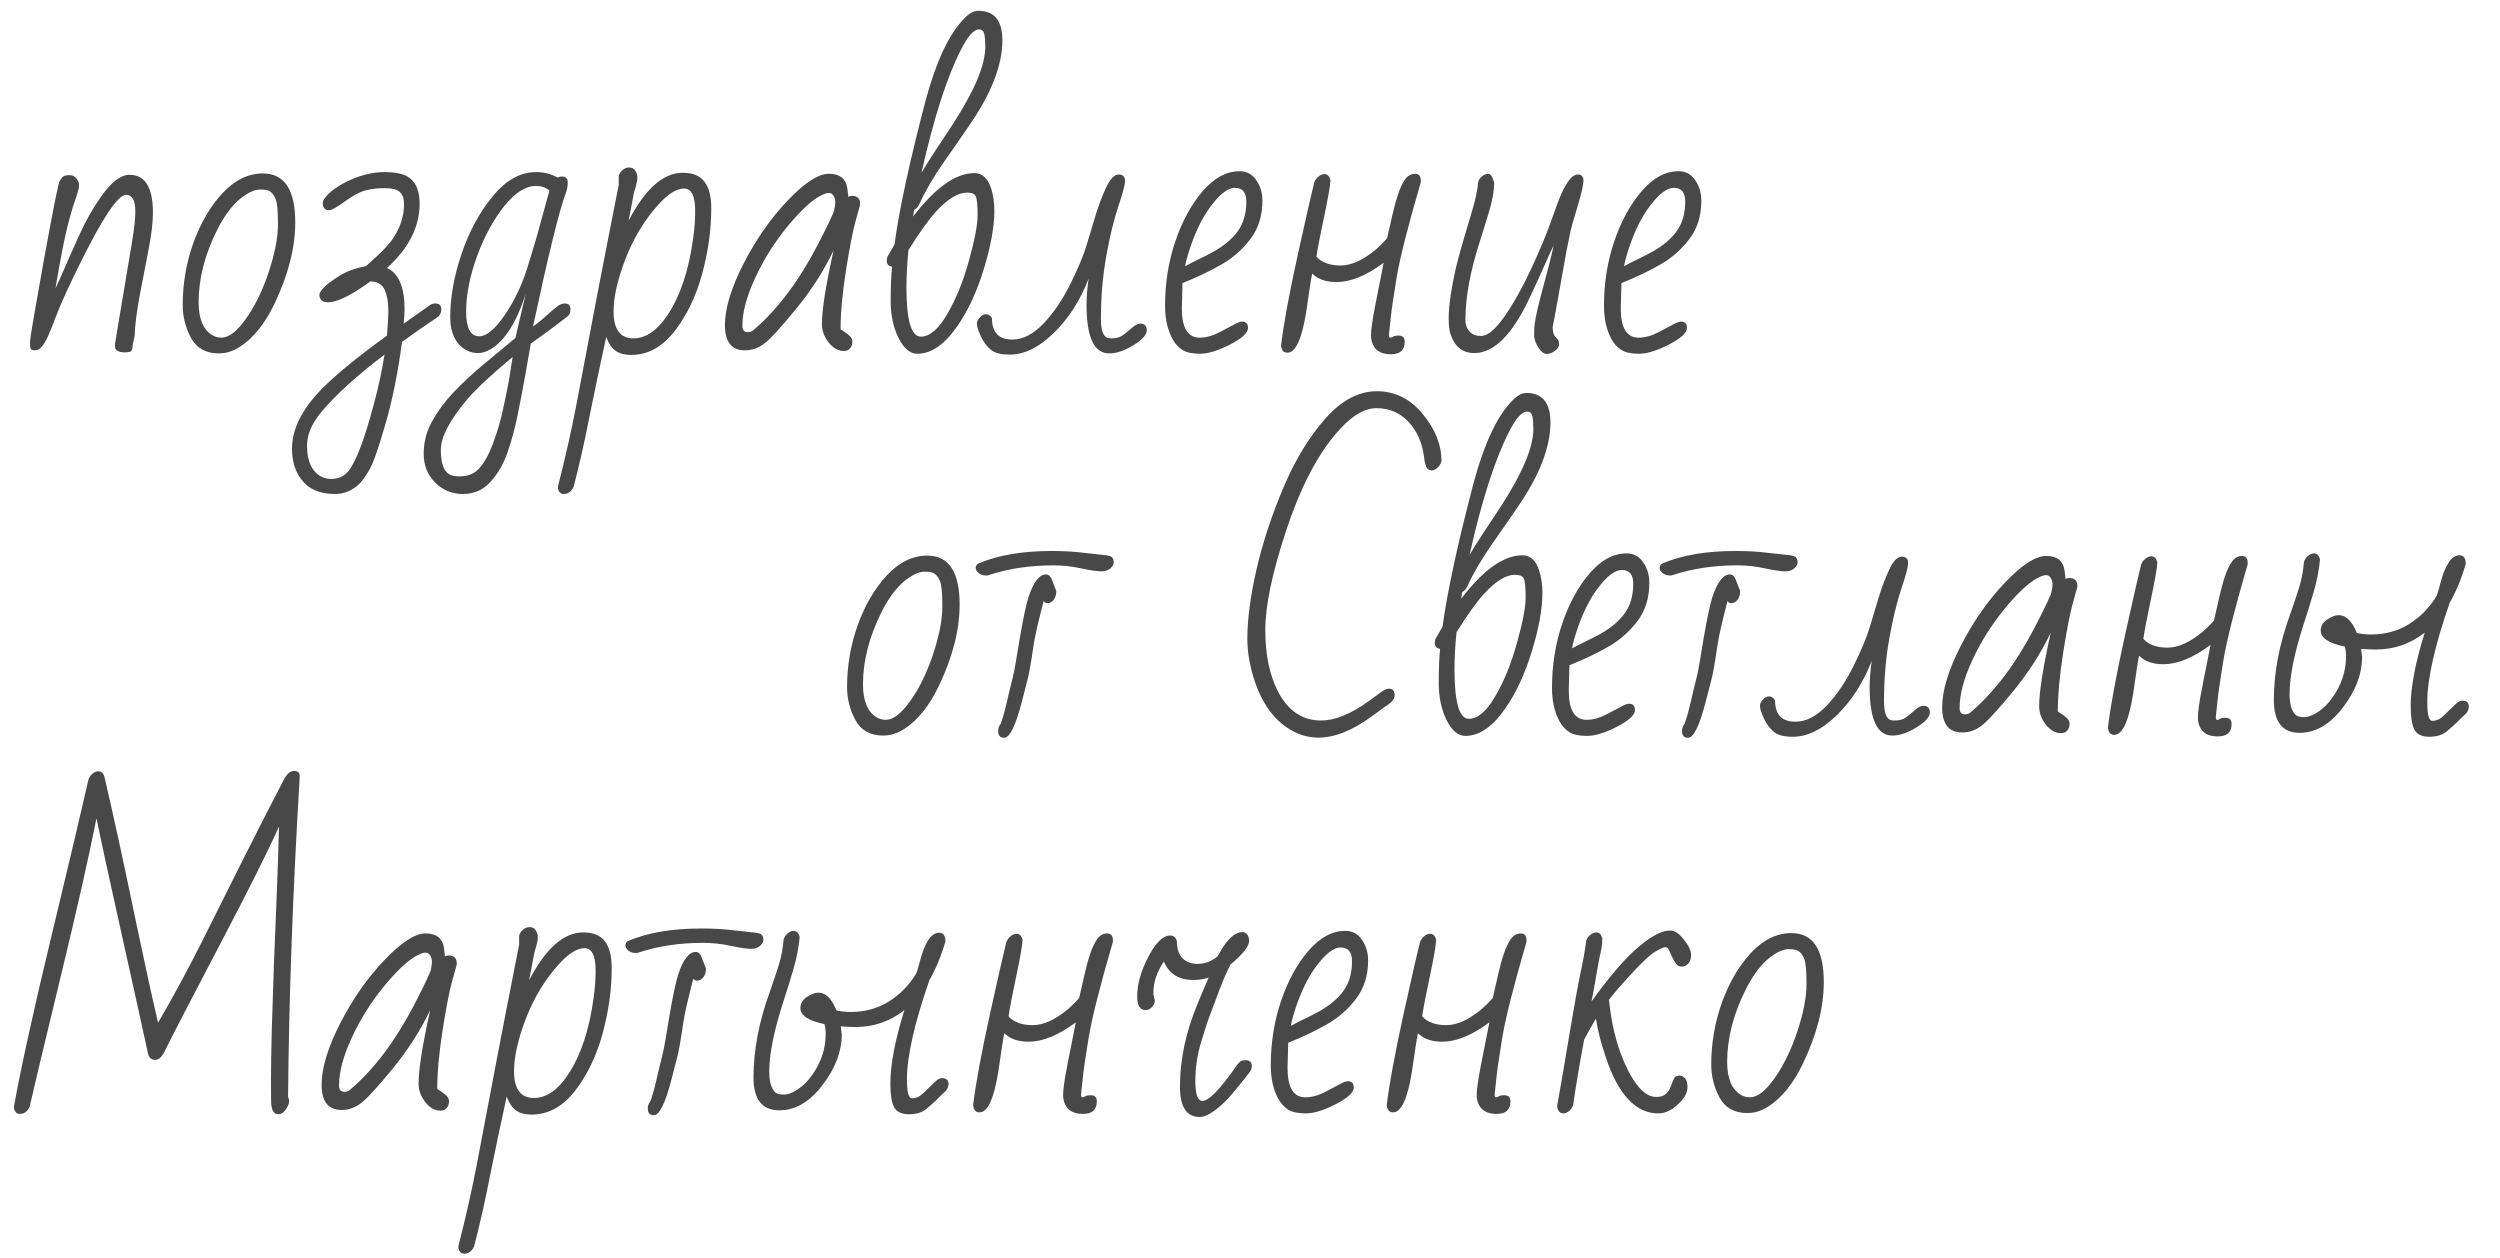
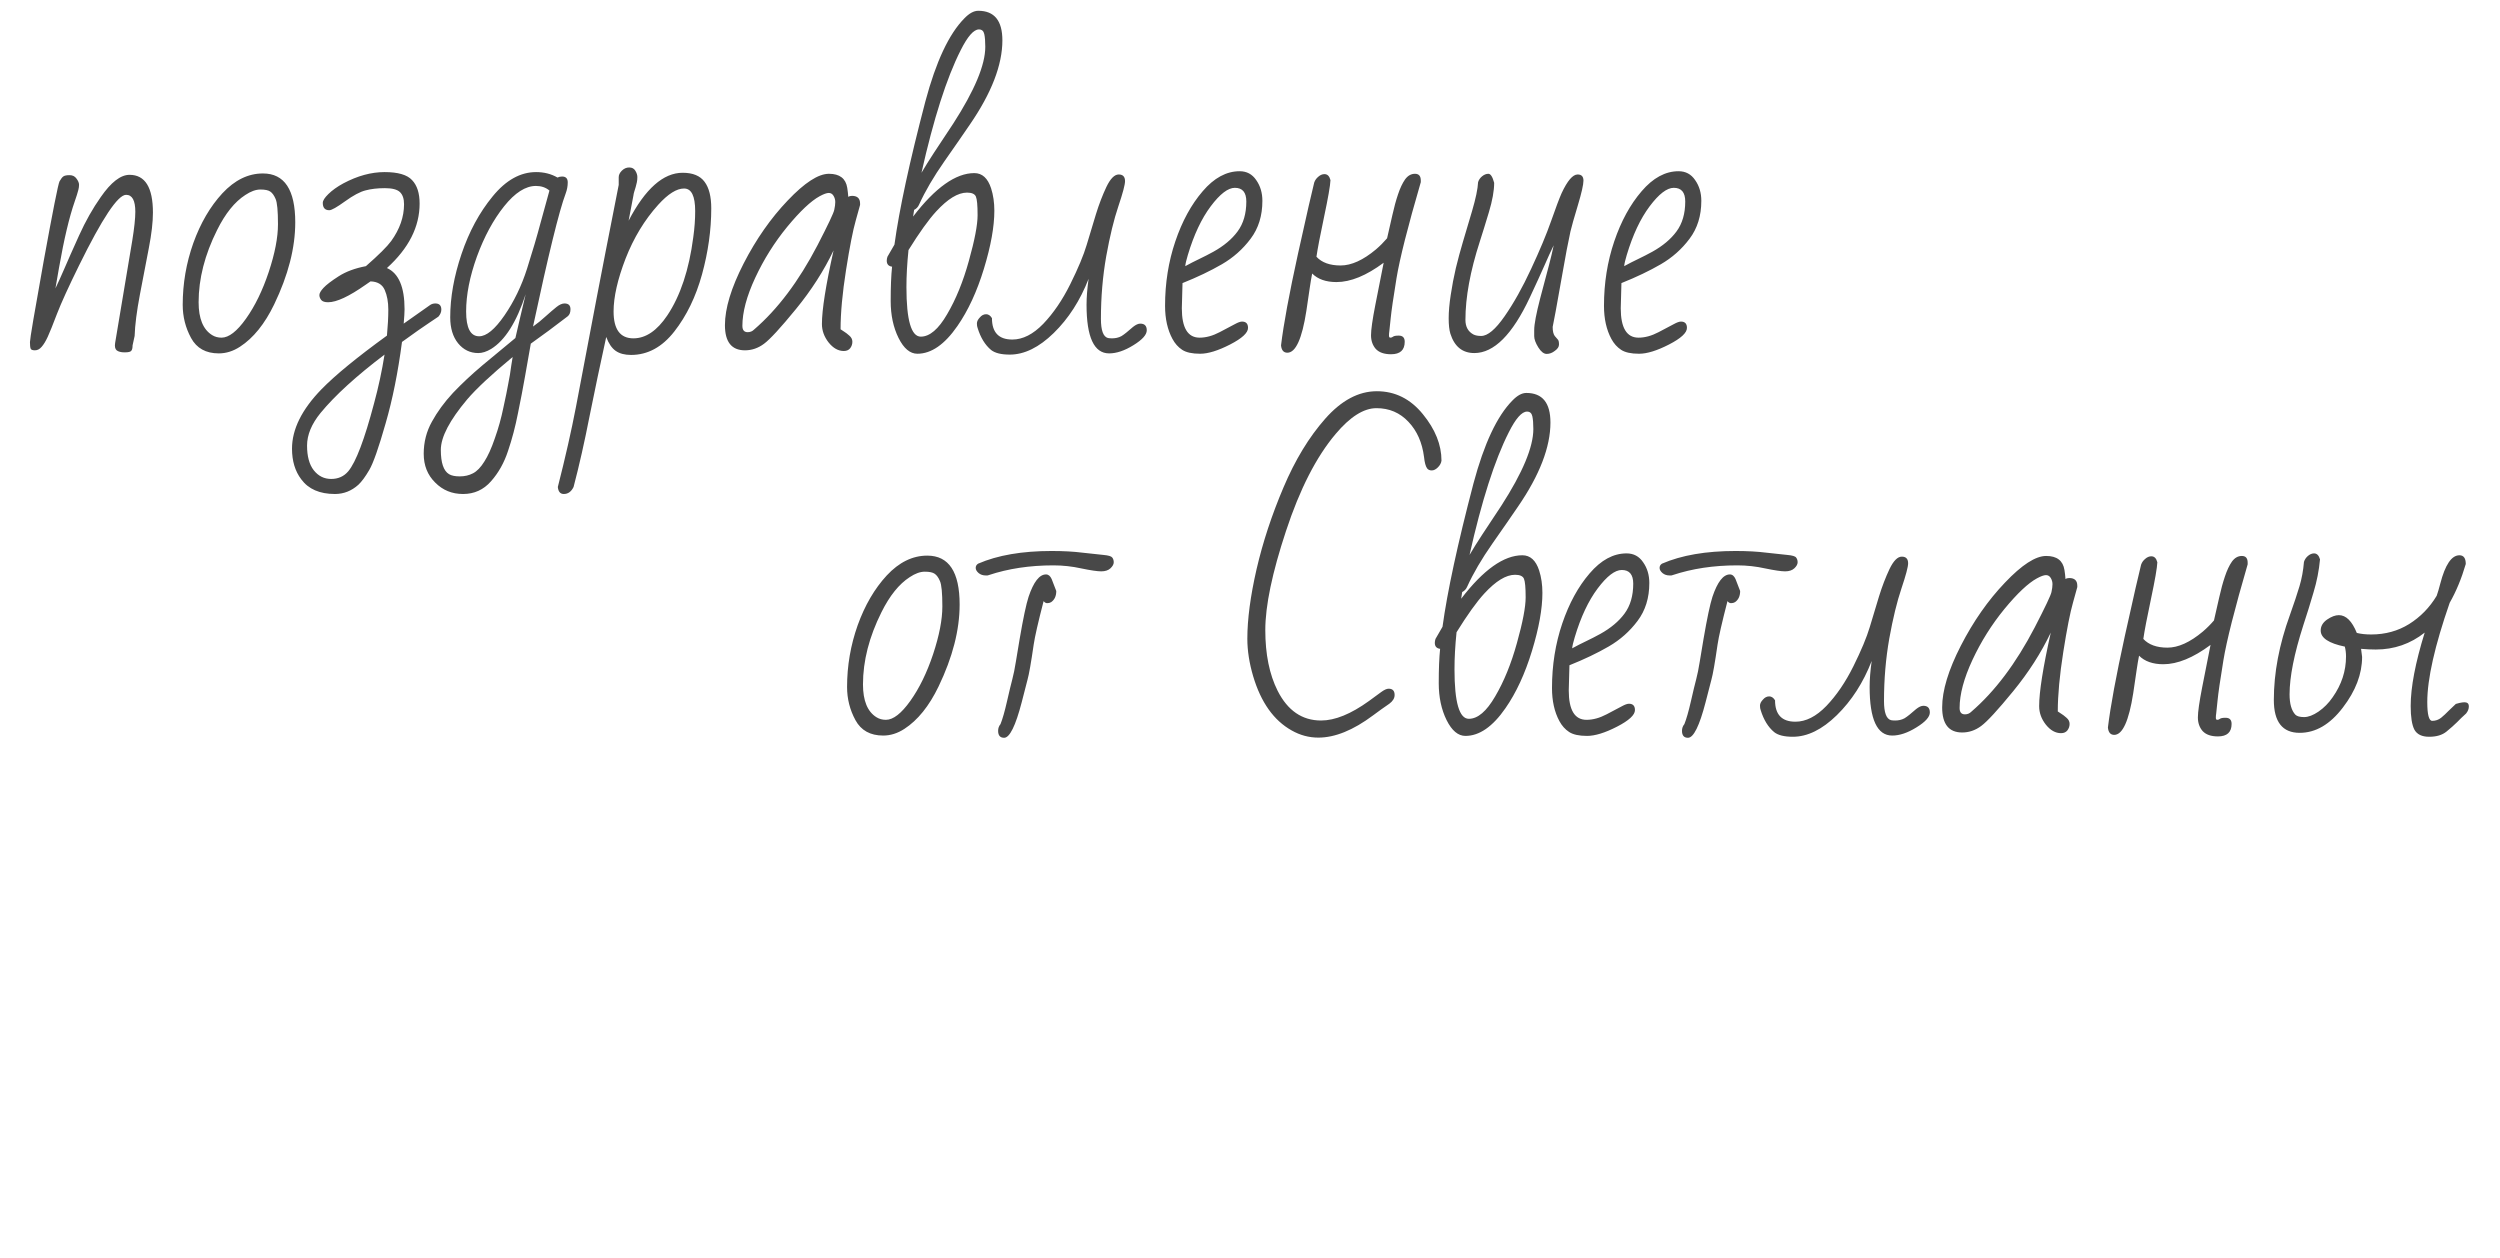
<svg xmlns="http://www.w3.org/2000/svg" width="157" height="79" viewBox="0 0 157 79" fill="none">
  <path d="M8.498 13.299C8.498 12.59 8.305 12.235 7.918 12.235C7.402 12.235 6.418 13.714 4.964 16.672C4.305 18.011 3.843 19.024 3.578 19.712C3.32 20.392 3.127 20.872 2.998 21.151C2.869 21.431 2.74 21.642 2.611 21.785C2.49 21.928 2.35 22 2.192 22C2.042 22 1.952 21.964 1.924 21.893C1.895 21.814 1.881 21.678 1.881 21.484C1.881 21.284 2.167 19.594 2.74 16.414C3.32 13.227 3.653 11.551 3.739 11.387C3.832 11.222 3.915 11.118 3.986 11.075C4.058 11.025 4.187 11 4.373 11C4.559 11 4.702 11.072 4.803 11.215C4.91 11.358 4.964 11.487 4.964 11.602C4.964 11.709 4.95 11.816 4.921 11.924C4.871 12.117 4.796 12.357 4.695 12.644C4.352 13.625 4.022 15.014 3.707 16.811L3.481 18.111C3.646 17.768 3.832 17.356 4.04 16.876C4.248 16.389 4.556 15.694 4.964 14.792C5.372 13.89 5.827 13.084 6.328 12.375C6.973 11.444 7.574 10.979 8.133 10.979C9.114 10.979 9.604 11.77 9.604 13.352C9.604 13.947 9.519 14.688 9.347 15.576C9.182 16.464 8.996 17.435 8.788 18.487C8.588 19.54 8.477 20.41 8.455 21.098L8.326 21.689C8.326 21.846 8.301 21.957 8.251 22.021C8.208 22.093 8.068 22.129 7.832 22.129C7.603 22.129 7.435 22.086 7.327 22C7.227 21.914 7.195 21.76 7.23 21.538L8.305 15.114C8.434 14.319 8.498 13.714 8.498 13.299ZM16.512 10.893C17.865 10.893 18.542 11.917 18.542 13.965C18.542 15.562 18.102 17.277 17.221 19.11C16.626 20.342 15.91 21.23 15.072 21.774C14.643 22.054 14.199 22.193 13.74 22.193C12.931 22.193 12.351 21.871 12 21.227C11.649 20.582 11.474 19.887 11.474 19.143C11.474 17.811 11.696 16.518 12.14 15.265C12.591 14.011 13.2 12.969 13.966 12.139C14.739 11.308 15.588 10.893 16.512 10.893ZM13.633 14.448C12.859 15.995 12.473 17.506 12.473 18.981C12.473 20.006 12.755 20.693 13.321 21.044C13.493 21.151 13.69 21.205 13.912 21.205C14.37 21.205 14.883 20.808 15.448 20.013C16.014 19.218 16.49 18.24 16.877 17.08C17.264 15.913 17.457 14.914 17.457 14.083C17.457 13.245 17.407 12.715 17.307 12.493C17.213 12.271 17.102 12.117 16.974 12.031C16.852 11.945 16.644 11.902 16.351 11.902C16.064 11.902 15.749 12.017 15.405 12.246C14.739 12.676 14.148 13.41 13.633 14.448ZM20.68 13.202C20.408 13.202 20.271 13.048 20.271 12.74C20.271 12.597 20.39 12.411 20.626 12.182C20.869 11.945 21.181 11.723 21.561 11.516C22.449 11.043 23.311 10.807 24.149 10.807C24.994 10.807 25.571 10.975 25.879 11.312C26.194 11.641 26.352 12.132 26.352 12.783C26.352 14.244 25.668 15.594 24.3 16.833C25.037 17.162 25.406 18.025 25.406 19.422C25.406 19.608 25.388 19.909 25.352 20.324L27.028 19.143C27.121 19.085 27.225 19.057 27.34 19.057C27.59 19.057 27.716 19.186 27.716 19.443C27.716 19.594 27.655 19.741 27.533 19.884C27.476 19.927 27.279 20.059 26.942 20.281C26.613 20.496 26.047 20.894 25.245 21.474C24.994 23.386 24.651 25.094 24.214 26.598C23.784 28.109 23.444 29.079 23.193 29.509C22.943 29.939 22.713 30.25 22.506 30.443C22.076 30.83 21.586 31.023 21.034 31.023C20.075 31.023 19.369 30.715 18.918 30.1C18.531 29.591 18.338 28.95 18.338 28.177C18.338 26.959 18.954 25.717 20.186 24.449C21.052 23.561 22.424 22.437 24.3 21.076C24.357 20.467 24.386 19.923 24.386 19.443C24.386 18.963 24.311 18.552 24.16 18.208C24.01 17.864 23.713 17.685 23.269 17.671L22.957 17.886C21.919 18.616 21.134 18.981 20.605 18.981C20.397 18.981 20.254 18.935 20.175 18.842C20.096 18.741 20.057 18.638 20.057 18.53C20.057 18.416 20.143 18.265 20.314 18.079C20.494 17.886 20.812 17.642 21.27 17.349C21.729 17.055 22.298 16.844 22.979 16.715C23.781 16.013 24.311 15.487 24.568 15.136C25.105 14.391 25.374 13.621 25.374 12.826C25.374 12.482 25.288 12.228 25.116 12.063C24.944 11.899 24.629 11.816 24.171 11.816C23.713 11.816 23.308 11.863 22.957 11.956C22.613 12.042 22.184 12.271 21.668 12.644C21.152 13.016 20.823 13.202 20.68 13.202ZM23.494 25.319C23.766 24.317 23.985 23.3 24.149 22.269C22.373 23.615 21.034 24.836 20.132 25.932C19.566 26.626 19.283 27.31 19.283 27.983C19.283 28.657 19.423 29.172 19.702 29.53C19.989 29.895 20.354 30.078 20.798 30.078C21.242 30.078 21.6 29.917 21.872 29.595C22.352 29.022 22.893 27.597 23.494 25.319ZM35.45 19.057C35.701 19.057 35.826 19.178 35.826 19.422C35.826 19.622 35.769 19.769 35.654 19.862C34.845 20.485 34.072 21.058 33.334 21.581C33.212 22.269 33.09 22.96 32.969 23.654C32.847 24.349 32.7 25.115 32.528 25.953C32.364 26.791 32.156 27.579 31.905 28.316C31.662 29.061 31.304 29.699 30.831 30.229C30.366 30.759 29.782 31.023 29.08 31.023C28.385 31.023 27.802 30.784 27.329 30.304C26.849 29.831 26.609 29.23 26.609 28.499C26.609 27.769 26.781 27.095 27.125 26.48C27.462 25.864 27.902 25.262 28.446 24.675C28.998 24.095 29.614 23.518 30.294 22.945C30.981 22.38 31.672 21.807 32.367 21.227C32.439 20.904 32.528 20.518 32.636 20.066C32.743 19.615 32.868 19.085 33.012 18.477C32.439 20.231 31.715 21.377 30.842 21.914C30.555 22.086 30.287 22.172 30.036 22.172C29.528 22.172 29.105 21.968 28.769 21.56C28.439 21.151 28.274 20.607 28.274 19.927C28.274 18.674 28.511 17.349 28.983 15.952C29.456 14.549 30.108 13.342 30.939 12.332C31.769 11.315 32.679 10.807 33.667 10.807C34.168 10.807 34.616 10.921 35.01 11.15C35.096 11.107 35.192 11.086 35.3 11.086C35.536 11.086 35.654 11.208 35.654 11.451C35.654 11.688 35.611 11.92 35.525 12.149C35.117 13.231 34.433 16.017 33.474 20.507C33.739 20.321 34.004 20.106 34.269 19.862C34.541 19.619 34.766 19.425 34.945 19.282C35.132 19.132 35.3 19.057 35.45 19.057ZM29.95 16.113C29.499 17.366 29.273 18.516 29.273 19.561C29.273 20.6 29.546 21.119 30.09 21.119C30.548 21.119 31.078 20.682 31.68 19.809C32.281 18.935 32.754 17.957 33.098 16.876C33.441 15.795 33.724 14.835 33.946 13.997C34.175 13.152 34.362 12.475 34.505 11.967C34.276 11.773 33.993 11.677 33.656 11.677C33.005 11.677 32.339 12.103 31.658 12.955C30.978 13.807 30.409 14.86 29.95 16.113ZM32.195 22.419C30.863 23.522 29.911 24.41 29.338 25.083C28.235 26.394 27.684 27.45 27.684 28.252C27.684 29.061 27.855 29.57 28.199 29.777C28.35 29.87 28.575 29.917 28.876 29.917C29.184 29.917 29.46 29.852 29.703 29.724C29.954 29.595 30.19 29.351 30.412 28.993C30.641 28.642 30.863 28.152 31.078 27.521C31.3 26.898 31.479 26.254 31.615 25.588C31.759 24.929 31.852 24.474 31.895 24.224C31.945 23.973 31.988 23.744 32.023 23.536C32.059 23.328 32.088 23.131 32.109 22.945C32.138 22.766 32.167 22.591 32.195 22.419ZM39.478 13.857C40.524 11.852 41.656 10.85 42.873 10.85C43.51 10.85 43.969 11.039 44.248 11.419C44.527 11.791 44.667 12.346 44.667 13.084C44.667 14.438 44.474 15.82 44.087 17.23C43.7 18.634 43.12 19.83 42.347 20.818C41.58 21.799 40.675 22.29 39.629 22.29C39.228 22.29 38.906 22.204 38.662 22.032C38.419 21.86 38.222 21.57 38.071 21.162C37.706 22.824 37.359 24.474 37.029 26.114C36.707 27.761 36.37 29.251 36.02 30.583C35.876 30.877 35.672 31.023 35.407 31.023C35.185 31.023 35.06 30.877 35.031 30.583C35.504 28.728 35.883 27.052 36.17 25.556C36.456 24.059 36.675 22.91 36.825 22.107C36.983 21.305 37.201 20.156 37.48 18.659C37.767 17.155 38.225 14.806 38.855 11.612V11.129C38.855 10.986 38.92 10.85 39.049 10.721C39.185 10.585 39.339 10.517 39.511 10.517C39.69 10.517 39.819 10.585 39.898 10.721C39.983 10.857 40.026 10.989 40.026 11.118C40.026 11.24 40.016 11.351 39.994 11.451C39.973 11.551 39.948 11.652 39.919 11.752C39.89 11.845 39.862 11.938 39.833 12.031C39.804 12.124 39.786 12.207 39.779 12.278L39.478 13.857ZM38.533 19.561C38.533 20.686 38.949 21.248 39.779 21.248C40.553 21.248 41.262 20.768 41.906 19.809C42.73 18.577 43.274 16.937 43.539 14.889C43.618 14.323 43.657 13.779 43.657 13.256C43.657 12.31 43.425 11.838 42.959 11.838C42.493 11.838 41.953 12.178 41.337 12.858C40.477 13.811 39.794 14.939 39.285 16.242C38.784 17.546 38.533 18.652 38.533 19.561ZM46.783 22C45.945 22 45.526 21.474 45.526 20.421C45.526 19.368 45.917 18.079 46.697 16.554C47.485 15.021 48.409 13.7 49.469 12.59C50.529 11.473 51.392 10.914 52.058 10.914C52.731 10.914 53.114 11.208 53.207 11.795C53.236 11.974 53.257 12.164 53.272 12.364C53.336 12.321 53.415 12.3 53.508 12.3C53.844 12.3 54.013 12.461 54.013 12.783V12.869C54.013 12.891 53.923 13.213 53.744 13.836C53.565 14.459 53.361 15.497 53.132 16.951C52.903 18.405 52.788 19.648 52.788 20.679C52.852 20.722 52.928 20.772 53.014 20.829C53.1 20.879 53.207 20.962 53.336 21.076C53.465 21.184 53.529 21.312 53.529 21.463C53.529 21.613 53.483 21.749 53.39 21.871C53.297 21.986 53.164 22.043 52.992 22.043C52.641 22.043 52.323 21.864 52.036 21.506C51.757 21.148 51.617 20.761 51.617 20.346C51.617 19.451 51.861 17.911 52.348 15.727C51.739 17.001 50.951 18.23 49.984 19.411C49.018 20.593 48.348 21.32 47.976 21.592C47.61 21.864 47.213 22 46.783 22ZM46.622 20.464C46.622 20.729 46.733 20.861 46.955 20.861C47.113 20.861 47.245 20.808 47.352 20.7C48.835 19.425 50.163 17.66 51.338 15.404C52.004 14.115 52.355 13.374 52.391 13.181C52.434 12.987 52.455 12.823 52.455 12.687C52.455 12.55 52.419 12.421 52.348 12.3C52.276 12.178 52.176 12.117 52.047 12.117C51.918 12.117 51.728 12.185 51.477 12.321C50.926 12.622 50.246 13.263 49.437 14.244C48.634 15.225 47.965 16.292 47.428 17.445C46.891 18.598 46.622 19.605 46.622 20.464ZM61.435 0.677C62.445 0.677 62.95 1.296 62.95 2.535C62.95 4.075 62.27 5.837 60.909 7.82C60.53 8.379 59.996 9.149 59.309 10.13C58.628 11.104 58.098 12.01 57.719 12.848C57.654 12.998 57.55 13.109 57.407 13.181L57.343 13.6C58.739 11.781 60.021 10.871 61.188 10.871C61.683 10.871 62.033 11.19 62.241 11.827C62.377 12.25 62.445 12.719 62.445 13.234C62.445 14.23 62.227 15.444 61.79 16.876C61.353 18.308 60.798 19.508 60.125 20.475C59.323 21.635 58.485 22.215 57.611 22.215C57.153 22.215 56.759 21.885 56.43 21.227C56.1 20.561 55.935 19.787 55.935 18.906C55.935 18.018 55.964 17.299 56.022 16.747C55.8 16.718 55.688 16.593 55.688 16.371C55.688 16.292 55.703 16.21 55.731 16.124L56.172 15.361C56.473 13.156 57.121 10.155 58.116 6.359C58.782 3.867 59.595 2.134 60.555 1.16C60.863 0.838 61.156 0.677 61.435 0.677ZM56.924 18.036C56.924 20.106 57.225 21.141 57.826 21.141C58.385 21.141 58.936 20.672 59.48 19.733C60.032 18.795 60.487 17.678 60.845 16.382C61.21 15.079 61.393 14.122 61.393 13.514C61.393 12.898 61.357 12.508 61.285 12.343C61.214 12.178 61.027 12.096 60.727 12.096C60.161 12.096 59.516 12.49 58.793 13.277C58.313 13.8 57.733 14.609 57.053 15.705C56.967 16.543 56.924 17.32 56.924 18.036ZM60.329 3.158C59.448 4.898 58.628 7.462 57.869 10.85C58.105 10.449 58.367 10.03 58.653 9.593C58.947 9.156 59.352 8.544 59.867 7.756C61.206 5.679 61.876 4.075 61.876 2.943C61.876 2.592 61.855 2.324 61.812 2.138C61.769 1.944 61.658 1.848 61.478 1.848C61.149 1.848 60.766 2.285 60.329 3.158ZM62.295 19.98C62.295 20.876 62.721 21.323 63.573 21.323C64.232 21.323 64.88 20.994 65.518 20.335C66.155 19.669 66.721 18.838 67.215 17.843C67.709 16.847 68.053 16.024 68.246 15.372C68.439 14.713 68.633 14.072 68.826 13.449C69.019 12.826 69.238 12.257 69.481 11.741C69.732 11.218 69.99 10.957 70.255 10.957C70.52 10.957 70.652 11.097 70.652 11.376C70.652 11.598 70.513 12.124 70.233 12.955C69.954 13.779 69.7 14.824 69.471 16.092C69.249 17.352 69.138 18.663 69.138 20.023C69.138 20.747 69.284 21.148 69.578 21.227C69.65 21.241 69.736 21.248 69.836 21.248C69.943 21.248 70.044 21.237 70.137 21.216C70.237 21.194 70.334 21.159 70.427 21.108C70.52 21.051 70.624 20.976 70.738 20.883C70.853 20.783 70.993 20.664 71.157 20.528C71.329 20.392 71.48 20.324 71.608 20.324C71.88 20.324 72.017 20.464 72.017 20.743C72.017 21.023 71.737 21.334 71.179 21.678C70.627 22.021 70.119 22.193 69.653 22.193C68.708 22.193 68.235 21.176 68.235 19.143C68.235 18.67 68.278 18.126 68.364 17.51C67.834 18.87 67.104 20.006 66.173 20.915C65.249 21.817 64.329 22.269 63.412 22.269C62.875 22.269 62.485 22.172 62.241 21.979C61.862 21.663 61.579 21.201 61.393 20.593C61.364 20.521 61.35 20.428 61.35 20.314C61.35 20.192 61.41 20.066 61.532 19.938C61.647 19.801 61.779 19.733 61.93 19.733C62.073 19.733 62.195 19.816 62.295 19.98ZM78 20.195C78.251 20.195 78.376 20.328 78.376 20.593C78.376 20.901 78 21.248 77.248 21.635C76.496 22.021 75.87 22.215 75.368 22.215C74.867 22.215 74.491 22.133 74.24 21.968C73.99 21.803 73.785 21.574 73.628 21.28C73.32 20.707 73.166 20.016 73.166 19.207C73.166 17.775 73.381 16.425 73.811 15.157C74.24 13.89 74.813 12.841 75.529 12.01C76.245 11.172 77.019 10.753 77.85 10.753C78.294 10.753 78.641 10.939 78.892 11.312C79.149 11.677 79.278 12.11 79.278 12.611C79.278 13.55 79.031 14.344 78.537 14.996C78.05 15.648 77.449 16.181 76.732 16.597C76.016 17.012 75.193 17.406 74.262 17.778L74.219 19.357C74.219 20.589 74.591 21.205 75.336 21.205C75.737 21.205 76.156 21.09 76.593 20.861C77.037 20.625 77.356 20.457 77.549 20.356C77.742 20.249 77.893 20.195 78 20.195ZM78.269 12.654C78.269 12.081 78.029 11.795 77.549 11.795C77.119 11.795 76.614 12.182 76.034 12.955C75.454 13.729 74.974 14.749 74.595 16.017C74.502 16.325 74.448 16.557 74.434 16.715C74.72 16.557 75.014 16.407 75.314 16.264C75.615 16.12 75.909 15.97 76.195 15.812C76.854 15.447 77.363 15.021 77.721 14.534C78.086 14.04 78.269 13.413 78.269 12.654ZM88.216 21.463C88.216 21.986 87.929 22.247 87.356 22.247C86.927 22.247 86.608 22.136 86.4 21.914C86.2 21.685 86.1 21.398 86.1 21.055C86.1 20.711 86.189 20.081 86.368 19.164C86.554 18.24 86.73 17.352 86.894 16.5C85.806 17.309 84.818 17.714 83.93 17.714C83.271 17.714 82.762 17.535 82.404 17.177C82.354 17.427 82.304 17.725 82.254 18.068C82.204 18.412 82.132 18.899 82.039 19.529C81.767 21.277 81.37 22.15 80.847 22.15C80.61 22.15 80.478 21.996 80.449 21.689C80.607 20.371 80.961 18.455 81.513 15.941C82.071 13.421 82.412 11.927 82.533 11.462C82.583 11.319 82.669 11.197 82.791 11.097C82.913 10.989 83.042 10.935 83.178 10.935C83.364 10.935 83.489 11.061 83.554 11.312C83.539 11.655 83.407 12.418 83.156 13.6C82.906 14.781 82.745 15.623 82.673 16.124C83.009 16.489 83.514 16.672 84.188 16.672C84.868 16.672 85.609 16.335 86.411 15.662C86.662 15.447 86.894 15.214 87.109 14.964C87.224 14.47 87.335 13.983 87.442 13.503C87.55 13.016 87.668 12.583 87.797 12.203C87.926 11.816 88.073 11.505 88.237 11.269C88.409 11.032 88.617 10.914 88.86 10.914C89.104 10.914 89.226 11.054 89.226 11.333V11.44C88.409 14.241 87.901 16.253 87.7 17.477C87.5 18.702 87.378 19.54 87.335 19.991C87.292 20.442 87.263 20.715 87.249 20.808C87.235 20.894 87.228 20.983 87.228 21.076C87.228 21.162 87.256 21.205 87.314 21.205C87.378 21.205 87.435 21.184 87.485 21.141C87.543 21.098 87.661 21.076 87.84 21.076C88.091 21.076 88.216 21.205 88.216 21.463ZM99.076 10.957C99.32 10.957 99.441 11.086 99.441 11.344C99.441 11.594 99.323 12.114 99.087 12.901C98.851 13.682 98.697 14.226 98.625 14.534C98.561 14.835 98.482 15.222 98.389 15.694C98.303 16.16 98.217 16.636 98.131 17.123C98.045 17.61 97.952 18.129 97.852 18.681C97.758 19.232 97.644 19.848 97.508 20.528C97.508 20.793 97.551 20.983 97.637 21.098C97.73 21.205 97.798 21.284 97.841 21.334C97.884 21.384 97.905 21.484 97.905 21.635C97.905 21.778 97.819 21.91 97.647 22.032C97.483 22.161 97.311 22.226 97.132 22.226C96.953 22.226 96.777 22.09 96.606 21.817C96.434 21.538 96.348 21.302 96.348 21.108V20.732C96.348 20.367 96.473 19.701 96.724 18.734C96.981 17.76 97.168 17.059 97.282 16.629C97.397 16.192 97.493 15.784 97.572 15.404C97.393 15.77 97.2 16.192 96.992 16.672C96.784 17.145 96.477 17.818 96.068 18.691C94.98 21.012 93.82 22.172 92.588 22.172C91.843 22.172 91.342 21.767 91.084 20.958C91.012 20.722 90.977 20.399 90.977 19.991C90.977 19.576 91.019 19.085 91.106 18.52C91.191 17.947 91.299 17.384 91.428 16.833C91.564 16.274 91.711 15.73 91.868 15.2C92.026 14.67 92.219 14.019 92.448 13.245C92.677 12.464 92.803 11.863 92.824 11.44C92.867 11.297 92.95 11.175 93.071 11.075C93.2 10.968 93.333 10.914 93.469 10.914C93.612 10.914 93.734 11.104 93.834 11.483C93.834 11.977 93.723 12.593 93.501 13.331C93.279 14.069 93.089 14.681 92.932 15.168C92.33 17.03 92.029 18.67 92.029 20.088C92.029 20.525 92.201 20.833 92.545 21.012C92.667 21.069 92.824 21.098 93.018 21.098C93.426 21.098 93.916 20.686 94.489 19.862C95.062 19.039 95.617 18.047 96.154 16.887C96.699 15.719 97.118 14.717 97.411 13.879C97.705 13.041 97.923 12.461 98.066 12.139C98.432 11.351 98.768 10.957 99.076 10.957ZM105.564 20.195C105.815 20.195 105.94 20.328 105.94 20.593C105.94 20.901 105.564 21.248 104.812 21.635C104.061 22.021 103.434 22.215 102.933 22.215C102.431 22.215 102.055 22.133 101.805 21.968C101.554 21.803 101.35 21.574 101.192 21.28C100.884 20.707 100.73 20.016 100.73 19.207C100.73 17.775 100.945 16.425 101.375 15.157C101.805 13.89 102.378 12.841 103.094 12.01C103.81 11.172 104.583 10.753 105.414 10.753C105.858 10.753 106.205 10.939 106.456 11.312C106.714 11.677 106.843 12.11 106.843 12.611C106.843 13.55 106.596 14.344 106.102 14.996C105.615 15.648 105.013 16.181 104.297 16.597C103.581 17.012 102.757 17.406 101.826 17.778L101.783 19.357C101.783 20.589 102.156 21.205 102.9 21.205C103.301 21.205 103.72 21.09 104.157 20.861C104.601 20.625 104.92 20.457 105.113 20.356C105.307 20.249 105.457 20.195 105.564 20.195ZM105.833 12.654C105.833 12.081 105.593 11.795 105.113 11.795C104.684 11.795 104.179 12.182 103.599 12.955C103.019 13.729 102.539 14.749 102.159 16.017C102.066 16.325 102.012 16.557 101.998 16.715C102.285 16.557 102.578 16.407 102.879 16.264C103.18 16.12 103.473 15.97 103.76 15.812C104.419 15.447 104.927 15.021 105.285 14.534C105.65 14.04 105.833 13.413 105.833 12.654Z" fill="#484848" />
-   <path d="M58.234 34.893C59.588 34.893 60.265 35.917 60.265 37.965C60.265 39.562 59.824 41.277 58.943 43.11C58.349 44.342 57.633 45.23 56.795 45.774C56.365 46.054 55.921 46.193 55.463 46.193C54.654 46.193 54.074 45.871 53.723 45.227C53.372 44.582 53.196 43.887 53.196 43.143C53.196 41.81 53.418 40.518 53.862 39.265C54.313 38.011 54.922 36.969 55.688 36.139C56.462 35.308 57.31 34.893 58.234 34.893ZM55.355 38.448C54.582 39.995 54.195 41.506 54.195 42.981C54.195 44.005 54.478 44.693 55.044 45.044C55.216 45.151 55.413 45.205 55.635 45.205C56.093 45.205 56.605 44.808 57.171 44.013C57.737 43.218 58.213 42.24 58.6 41.08C58.986 39.913 59.18 38.914 59.18 38.083C59.18 37.245 59.13 36.715 59.029 36.493C58.936 36.271 58.825 36.117 58.696 36.031C58.575 35.945 58.367 35.902 58.073 35.902C57.787 35.902 57.472 36.017 57.128 36.246C56.462 36.676 55.871 37.41 55.355 38.448ZM63.058 46.333C62.807 46.333 62.682 46.186 62.682 45.893C62.682 45.735 62.732 45.595 62.832 45.474C62.961 45.151 63.097 44.675 63.24 44.045C63.383 43.415 63.495 42.953 63.573 42.659C63.652 42.366 63.727 41.993 63.799 41.542L64.035 40.124C64.257 38.828 64.443 37.947 64.594 37.481C64.909 36.543 65.274 36.074 65.689 36.074C65.84 36.074 65.958 36.171 66.044 36.364L66.334 37.116C66.334 37.431 66.227 37.664 66.012 37.815C65.94 37.857 65.858 37.879 65.765 37.879C65.679 37.879 65.603 37.836 65.539 37.75C65.195 39.075 64.988 39.984 64.916 40.478C64.751 41.617 64.622 42.351 64.529 42.681C64.443 43.01 64.322 43.483 64.164 44.099C63.777 45.588 63.408 46.333 63.058 46.333ZM66.151 35.505C64.669 35.505 63.315 35.709 62.091 36.117C62.055 36.132 62.023 36.139 61.994 36.139H61.908C61.729 36.139 61.579 36.089 61.457 35.988C61.335 35.881 61.274 35.773 61.274 35.666C61.274 35.551 61.325 35.462 61.425 35.398C62.649 34.867 64.189 34.602 66.044 34.602C66.782 34.602 67.433 34.638 67.999 34.71C68.565 34.774 68.998 34.821 69.299 34.85C69.607 34.878 69.789 34.932 69.847 35.011C69.911 35.09 69.943 35.19 69.943 35.312C69.943 35.433 69.875 35.559 69.739 35.688C69.603 35.816 69.41 35.881 69.159 35.881C68.916 35.881 68.5 35.82 67.913 35.698C67.333 35.569 66.746 35.505 66.151 35.505ZM87.206 43.25C87.457 43.25 87.582 43.383 87.582 43.648C87.582 43.848 87.471 44.031 87.249 44.195C86.912 44.425 86.572 44.668 86.228 44.926C84.982 45.857 83.837 46.322 82.791 46.322C82.204 46.322 81.645 46.172 81.115 45.871C79.991 45.241 79.185 44.106 78.698 42.466C78.455 41.642 78.333 40.858 78.333 40.113C78.333 38.889 78.526 37.431 78.913 35.741C79.307 34.044 79.869 32.336 80.6 30.617C81.33 28.891 82.204 27.452 83.221 26.299C84.238 25.146 85.319 24.569 86.465 24.569C87.611 24.569 88.574 25.049 89.355 26.009C90.135 26.961 90.525 27.935 90.525 28.931C90.504 29.081 90.429 29.221 90.3 29.35C90.171 29.479 90.042 29.543 89.913 29.543C89.784 29.543 89.688 29.5 89.623 29.414C89.53 29.285 89.466 29.049 89.43 28.705C89.315 27.796 88.989 27.058 88.452 26.492C87.915 25.919 87.245 25.633 86.443 25.633C85.641 25.633 84.785 26.174 83.876 27.255C82.666 28.687 81.627 30.717 80.761 33.346C79.894 35.967 79.461 38.04 79.461 39.565C79.461 41.084 79.719 42.355 80.234 43.379C80.865 44.625 81.774 45.248 82.963 45.248C83.837 45.248 84.839 44.84 85.971 44.023C86.286 43.794 86.54 43.608 86.733 43.465C86.927 43.322 87.084 43.25 87.206 43.25ZM95.853 24.677C96.863 24.677 97.368 25.296 97.368 26.535C97.368 28.075 96.688 29.837 95.327 31.82C94.948 32.379 94.414 33.149 93.727 34.13C93.046 35.104 92.516 36.01 92.137 36.848C92.072 36.998 91.968 37.109 91.825 37.181L91.761 37.6C93.157 35.781 94.439 34.871 95.606 34.871C96.101 34.871 96.451 35.19 96.659 35.827C96.795 36.25 96.863 36.719 96.863 37.234C96.863 38.23 96.645 39.444 96.208 40.876C95.771 42.308 95.216 43.508 94.543 44.475C93.741 45.635 92.903 46.215 92.029 46.215C91.571 46.215 91.177 45.885 90.848 45.227C90.518 44.56 90.353 43.787 90.353 42.906C90.353 42.018 90.382 41.298 90.439 40.747C90.217 40.718 90.106 40.593 90.106 40.371C90.106 40.292 90.121 40.21 90.149 40.124L90.59 39.361C90.891 37.156 91.539 34.155 92.534 30.359C93.2 27.867 94.013 26.134 94.973 25.16C95.281 24.838 95.574 24.677 95.853 24.677ZM91.342 42.036C91.342 44.106 91.643 45.141 92.244 45.141C92.803 45.141 93.354 44.672 93.898 43.733C94.45 42.795 94.905 41.678 95.263 40.382C95.628 39.078 95.811 38.122 95.811 37.514C95.811 36.898 95.775 36.508 95.703 36.343C95.632 36.178 95.445 36.096 95.144 36.096C94.579 36.096 93.934 36.49 93.211 37.277C92.731 37.8 92.151 38.609 91.471 39.705C91.385 40.543 91.342 41.32 91.342 42.036ZM94.747 27.158C93.866 28.898 93.046 31.462 92.287 34.85C92.523 34.449 92.785 34.03 93.071 33.593C93.365 33.156 93.769 32.544 94.285 31.756C95.624 29.679 96.294 28.075 96.294 26.943C96.294 26.592 96.272 26.324 96.23 26.138C96.186 25.944 96.076 25.848 95.897 25.848C95.567 25.848 95.184 26.285 94.747 27.158ZM102.299 44.195C102.549 44.195 102.675 44.328 102.675 44.593C102.675 44.901 102.299 45.248 101.547 45.635C100.795 46.022 100.168 46.215 99.667 46.215C99.166 46.215 98.79 46.133 98.539 45.968C98.288 45.803 98.084 45.574 97.927 45.28C97.619 44.707 97.465 44.016 97.465 43.207C97.465 41.775 97.68 40.425 98.109 39.157C98.539 37.89 99.112 36.84 99.828 36.01C100.544 35.172 101.318 34.753 102.148 34.753C102.592 34.753 102.94 34.939 103.19 35.312C103.448 35.677 103.577 36.11 103.577 36.611C103.577 37.55 103.33 38.344 102.836 38.996C102.349 39.648 101.747 40.181 101.031 40.597C100.315 41.012 99.492 41.406 98.561 41.778L98.518 43.357C98.518 44.589 98.89 45.205 99.635 45.205C100.036 45.205 100.455 45.09 100.892 44.861C101.336 44.625 101.654 44.457 101.848 44.356C102.041 44.249 102.191 44.195 102.299 44.195ZM102.567 36.654C102.567 36.081 102.327 35.795 101.848 35.795C101.418 35.795 100.913 36.182 100.333 36.955C99.753 37.728 99.273 38.749 98.894 40.017C98.8 40.325 98.747 40.557 98.732 40.715C99.019 40.557 99.312 40.407 99.613 40.264C99.914 40.12 100.208 39.97 100.494 39.812C101.153 39.447 101.661 39.021 102.02 38.534C102.385 38.04 102.567 37.413 102.567 36.654ZM106.005 46.333C105.754 46.333 105.629 46.186 105.629 45.893C105.629 45.735 105.679 45.595 105.779 45.474C105.908 45.151 106.044 44.675 106.188 44.045C106.331 43.415 106.442 42.953 106.521 42.659C106.599 42.366 106.674 41.993 106.746 41.542L106.982 40.124C107.204 38.828 107.391 37.947 107.541 37.481C107.856 36.543 108.221 36.074 108.637 36.074C108.787 36.074 108.905 36.171 108.991 36.364L109.281 37.116C109.281 37.431 109.174 37.664 108.959 37.815C108.887 37.857 108.805 37.879 108.712 37.879C108.626 37.879 108.551 37.836 108.486 37.75C108.143 39.075 107.935 39.984 107.863 40.478C107.699 41.617 107.57 42.351 107.477 42.681C107.391 43.01 107.269 43.483 107.111 44.099C106.725 45.588 106.356 46.333 106.005 46.333ZM109.099 35.505C107.616 35.505 106.263 35.709 105.038 36.117C105.002 36.132 104.97 36.139 104.941 36.139H104.855C104.676 36.139 104.526 36.089 104.404 35.988C104.283 35.881 104.222 35.773 104.222 35.666C104.222 35.551 104.272 35.462 104.372 35.398C105.597 34.867 107.136 34.602 108.991 34.602C109.729 34.602 110.381 34.638 110.946 34.71C111.512 34.774 111.945 34.821 112.246 34.85C112.554 34.878 112.737 34.932 112.794 35.011C112.858 35.09 112.891 35.19 112.891 35.312C112.891 35.433 112.823 35.559 112.687 35.688C112.55 35.816 112.357 35.881 112.106 35.881C111.863 35.881 111.448 35.82 110.86 35.698C110.28 35.569 109.693 35.505 109.099 35.505ZM111.473 43.98C111.473 44.876 111.899 45.323 112.751 45.323C113.41 45.323 114.058 44.994 114.695 44.335C115.333 43.669 115.898 42.838 116.393 41.843C116.887 40.847 117.23 40.024 117.424 39.372C117.617 38.713 117.811 38.072 118.004 37.449C118.197 36.826 118.416 36.257 118.659 35.741C118.91 35.218 119.168 34.957 119.433 34.957C119.698 34.957 119.83 35.097 119.83 35.376C119.83 35.598 119.69 36.124 119.411 36.955C119.132 37.779 118.878 38.824 118.648 40.092C118.426 41.352 118.315 42.663 118.315 44.023C118.315 44.747 118.462 45.148 118.756 45.227C118.827 45.241 118.913 45.248 119.014 45.248C119.121 45.248 119.221 45.237 119.314 45.216C119.415 45.194 119.511 45.158 119.604 45.108C119.698 45.051 119.801 44.976 119.916 44.883C120.031 44.783 120.17 44.664 120.335 44.528C120.507 44.392 120.657 44.324 120.786 44.324C121.058 44.324 121.194 44.464 121.194 44.743C121.194 45.023 120.915 45.334 120.356 45.678C119.805 46.022 119.297 46.193 118.831 46.193C117.886 46.193 117.413 45.176 117.413 43.143C117.413 42.67 117.456 42.126 117.542 41.51C117.012 42.87 116.282 44.005 115.351 44.915C114.427 45.817 113.507 46.269 112.59 46.269C112.053 46.269 111.662 46.172 111.419 45.978C111.039 45.663 110.757 45.202 110.57 44.593C110.542 44.521 110.527 44.428 110.527 44.313C110.527 44.192 110.588 44.066 110.71 43.938C110.825 43.801 110.957 43.733 111.107 43.733C111.251 43.733 111.372 43.816 111.473 43.98ZM123.225 46C122.387 46 121.968 45.474 121.968 44.421C121.968 43.368 122.358 42.079 123.139 40.554C123.926 39.021 124.85 37.7 125.91 36.59C126.97 35.473 127.833 34.914 128.499 34.914C129.172 34.914 129.555 35.208 129.648 35.795C129.677 35.974 129.699 36.164 129.713 36.364C129.777 36.321 129.856 36.3 129.949 36.3C130.286 36.3 130.454 36.461 130.454 36.783V36.869C130.454 36.891 130.365 37.213 130.186 37.836C130.007 38.459 129.802 39.497 129.573 40.951C129.344 42.405 129.229 43.648 129.229 44.679C129.294 44.722 129.369 44.772 129.455 44.829C129.541 44.879 129.648 44.962 129.777 45.076C129.906 45.184 129.971 45.312 129.971 45.463C129.971 45.613 129.924 45.749 129.831 45.871C129.738 45.986 129.605 46.043 129.434 46.043C129.083 46.043 128.764 45.864 128.478 45.506C128.198 45.148 128.059 44.761 128.059 44.346C128.059 43.45 128.302 41.911 128.789 39.727C128.18 41.001 127.393 42.23 126.426 43.411C125.459 44.593 124.789 45.32 124.417 45.592C124.052 45.864 123.654 46 123.225 46ZM123.063 44.464C123.063 44.729 123.174 44.861 123.396 44.861C123.554 44.861 123.687 44.808 123.794 44.7C125.276 43.425 126.605 41.66 127.779 39.404C128.445 38.115 128.796 37.374 128.832 37.181C128.875 36.987 128.896 36.823 128.896 36.687C128.896 36.55 128.861 36.422 128.789 36.3C128.717 36.178 128.617 36.117 128.488 36.117C128.359 36.117 128.17 36.185 127.919 36.321C127.368 36.622 126.687 37.263 125.878 38.244C125.076 39.225 124.406 40.292 123.869 41.445C123.332 42.598 123.063 43.605 123.063 44.464ZM140.144 45.463C140.144 45.986 139.857 46.247 139.284 46.247C138.854 46.247 138.536 46.136 138.328 45.914C138.128 45.685 138.027 45.398 138.027 45.055C138.027 44.711 138.117 44.081 138.296 43.164C138.482 42.24 138.658 41.352 138.822 40.5C137.734 41.309 136.745 41.714 135.857 41.714C135.199 41.714 134.69 41.535 134.332 41.177C134.282 41.427 134.232 41.725 134.182 42.068C134.132 42.412 134.06 42.899 133.967 43.529C133.695 45.277 133.297 46.15 132.774 46.15C132.538 46.15 132.406 45.996 132.377 45.688C132.535 44.371 132.889 42.455 133.44 39.941C133.999 37.421 134.339 35.927 134.461 35.462C134.511 35.319 134.597 35.197 134.719 35.097C134.84 34.989 134.969 34.935 135.105 34.935C135.292 34.935 135.417 35.061 135.481 35.312C135.467 35.655 135.335 36.418 135.084 37.6C134.833 38.781 134.672 39.623 134.601 40.124C134.937 40.489 135.442 40.672 136.115 40.672C136.796 40.672 137.537 40.335 138.339 39.662C138.59 39.447 138.822 39.215 139.037 38.964C139.152 38.47 139.263 37.983 139.37 37.503C139.478 37.016 139.596 36.583 139.725 36.203C139.854 35.816 140 35.505 140.165 35.269C140.337 35.032 140.545 34.914 140.788 34.914C141.032 34.914 141.153 35.054 141.153 35.333V35.44C140.337 38.241 139.828 40.253 139.628 41.477C139.427 42.702 139.306 43.54 139.263 43.991C139.22 44.442 139.191 44.715 139.177 44.808C139.162 44.894 139.155 44.983 139.155 45.076C139.155 45.162 139.184 45.205 139.241 45.205C139.306 45.205 139.363 45.184 139.413 45.141C139.47 45.098 139.589 45.076 139.768 45.076C140.018 45.076 140.144 45.205 140.144 45.463ZM144.419 46.022C143.338 46.022 142.797 45.334 142.797 43.959C142.797 42.255 143.133 40.475 143.807 38.62C144.064 37.897 144.265 37.295 144.408 36.815C144.551 36.336 144.645 35.827 144.688 35.29C144.73 35.147 144.813 35.022 144.935 34.914C145.063 34.807 145.192 34.753 145.321 34.753C145.5 34.753 145.626 34.878 145.697 35.129C145.633 35.824 145.497 36.515 145.289 37.202C145.089 37.89 144.874 38.581 144.645 39.275C144.072 41.066 143.785 42.509 143.785 43.605C143.785 44.199 143.907 44.625 144.15 44.883C144.251 44.983 144.433 45.033 144.698 45.033C144.963 45.033 145.264 44.919 145.601 44.69C145.944 44.453 146.242 44.152 146.492 43.787C147.051 42.992 147.33 42.14 147.33 41.23C147.33 41.008 147.305 40.801 147.255 40.607C146.245 40.4 145.74 40.063 145.74 39.598C145.74 39.325 145.873 39.096 146.138 38.91C146.41 38.724 146.657 38.631 146.879 38.631C147.33 38.631 147.706 39.003 148.007 39.748C148.265 39.812 148.565 39.845 148.909 39.845C149.797 39.845 150.592 39.626 151.294 39.19C152.003 38.745 152.579 38.155 153.023 37.417C153.095 37.217 153.17 36.962 153.249 36.654C153.557 35.465 153.958 34.871 154.452 34.871C154.717 34.871 154.85 35.054 154.85 35.419C154.585 36.328 154.248 37.141 153.84 37.857C152.902 40.557 152.433 42.634 152.433 44.088C152.433 44.876 152.536 45.27 152.744 45.27C152.952 45.27 153.138 45.205 153.303 45.076C153.467 44.94 153.625 44.793 153.775 44.636C153.933 44.478 154.083 44.335 154.227 44.206C154.37 44.07 154.506 44.002 154.635 44.002C154.907 44.002 155.043 44.124 155.043 44.367C155.043 44.518 154.986 44.664 154.871 44.808C154.663 44.994 154.474 45.176 154.302 45.355C154.13 45.527 153.908 45.724 153.636 45.946C153.371 46.161 153.009 46.269 152.551 46.269C152.1 46.269 151.792 46.122 151.627 45.828C151.469 45.527 151.391 45.03 151.391 44.335C151.391 43.16 151.684 41.624 152.271 39.727C151.376 40.435 150.352 40.79 149.199 40.79C148.913 40.79 148.605 40.776 148.275 40.747L148.34 41.252C148.34 42.326 147.935 43.39 147.126 44.442C146.324 45.495 145.422 46.022 144.419 46.022Z" fill="#484848" />
-   <path d="M17.833 48.941C18.026 48.59 18.238 48.415 18.467 48.415C18.703 48.415 18.821 48.523 18.821 48.737C18.821 48.759 18.821 48.78 18.821 48.802C18.384 56.085 18.141 62.781 18.091 68.89C18.184 69.076 18.18 69.262 18.08 69.448C17.908 69.799 17.708 69.975 17.479 69.975C17.199 69.975 17.049 69.728 17.027 69.233C17.02 69.09 17.017 68.635 17.017 67.869C17.017 67.103 17.035 66.014 17.07 64.603C17.113 63.193 17.16 61.778 17.21 60.36C17.267 58.935 17.325 57.517 17.382 56.106C17.439 54.688 17.486 53.288 17.521 51.906C16.812 53.489 15.581 55.949 13.826 59.286C12.079 62.616 10.904 64.886 10.303 66.097C10.138 66.405 9.952 66.559 9.744 66.559C9.536 66.559 9.393 66.455 9.314 66.247C8.942 64.528 8.376 61.968 7.617 58.566C6.858 55.165 6.339 52.769 6.06 51.38C5.58 53.815 4.821 57.173 3.782 61.456C2.744 65.739 2.103 68.424 1.859 69.513C1.716 69.806 1.512 69.953 1.247 69.953C1.025 69.953 0.9 69.806 0.871 69.513C1.337 66.956 2.128 63.361 3.245 58.727C4.362 54.087 5.132 50.832 5.555 48.963C5.598 48.82 5.68 48.698 5.802 48.598C5.931 48.49 6.049 48.437 6.156 48.437C6.364 48.437 6.5 48.558 6.564 48.802C7.173 51.437 7.785 54.248 8.401 57.234C9.024 60.221 9.533 62.552 9.927 64.228C10.908 62.537 11.817 60.858 12.655 59.19C13.493 57.521 14.317 55.874 15.126 54.248C15.942 52.622 16.845 50.853 17.833 48.941ZM21.453 69.706C20.615 69.706 20.196 69.18 20.196 68.127C20.196 67.074 20.587 65.785 21.367 64.26C22.155 62.727 23.079 61.406 24.139 60.296C25.199 59.179 26.061 58.62 26.727 58.62C27.401 58.62 27.784 58.914 27.877 59.501C27.906 59.68 27.927 59.87 27.941 60.07C28.006 60.027 28.085 60.006 28.178 60.006C28.514 60.006 28.683 60.167 28.683 60.489V60.575C28.683 60.597 28.593 60.919 28.414 61.542C28.235 62.165 28.031 63.203 27.802 64.657C27.573 66.111 27.458 67.353 27.458 68.385C27.523 68.428 27.598 68.478 27.684 68.535C27.77 68.585 27.877 68.668 28.006 68.782C28.135 68.89 28.199 69.019 28.199 69.169C28.199 69.319 28.153 69.455 28.06 69.577C27.966 69.692 27.834 69.749 27.662 69.749C27.311 69.749 26.992 69.57 26.706 69.212C26.427 68.854 26.287 68.467 26.287 68.052C26.287 67.157 26.531 65.617 27.018 63.433C26.409 64.707 25.621 65.936 24.654 67.117C23.688 68.299 23.018 69.026 22.645 69.298C22.28 69.57 21.883 69.706 21.453 69.706ZM21.292 68.17C21.292 68.435 21.403 68.567 21.625 68.567C21.783 68.567 21.915 68.514 22.023 68.406C23.505 67.132 24.833 65.366 26.008 63.11C26.674 61.821 27.025 61.08 27.061 60.887C27.104 60.693 27.125 60.529 27.125 60.393C27.125 60.257 27.089 60.128 27.018 60.006C26.946 59.884 26.846 59.823 26.717 59.823C26.588 59.823 26.398 59.891 26.148 60.027C25.596 60.328 24.916 60.969 24.106 61.95C23.304 62.931 22.635 63.998 22.098 65.151C21.561 66.304 21.292 67.311 21.292 68.17ZM33.227 61.563C34.272 59.558 35.404 58.556 36.621 58.556C37.258 58.556 37.717 58.745 37.996 59.125C38.275 59.497 38.415 60.052 38.415 60.79C38.415 62.144 38.222 63.526 37.835 64.936C37.448 66.34 36.868 67.536 36.095 68.524C35.328 69.505 34.422 69.996 33.377 69.996C32.976 69.996 32.654 69.91 32.41 69.738C32.167 69.566 31.97 69.276 31.819 68.868C31.454 70.53 31.107 72.18 30.777 73.82C30.455 75.467 30.119 76.957 29.768 78.289C29.624 78.583 29.42 78.73 29.155 78.73C28.933 78.73 28.808 78.583 28.779 78.289C29.252 76.434 29.631 74.758 29.918 73.262C30.204 71.765 30.423 70.616 30.573 69.814C30.731 69.011 30.949 67.862 31.229 66.365C31.515 64.861 31.973 62.512 32.603 59.318V58.835C32.603 58.692 32.668 58.556 32.797 58.427C32.933 58.291 33.087 58.223 33.259 58.223C33.438 58.223 33.567 58.291 33.645 58.427C33.731 58.563 33.774 58.695 33.774 58.824C33.774 58.946 33.764 59.057 33.742 59.157C33.721 59.258 33.696 59.358 33.667 59.458C33.638 59.551 33.61 59.644 33.581 59.737C33.552 59.83 33.535 59.913 33.527 59.984L33.227 61.563ZM32.281 67.268C32.281 68.392 32.697 68.954 33.527 68.954C34.301 68.954 35.01 68.474 35.654 67.515C36.478 66.283 37.022 64.643 37.287 62.595C37.366 62.029 37.405 61.485 37.405 60.962C37.405 60.017 37.172 59.544 36.707 59.544C36.242 59.544 35.701 59.884 35.085 60.565C34.226 61.517 33.542 62.645 33.033 63.948C32.532 65.252 32.281 66.358 32.281 67.268ZM41.058 70.039C40.807 70.039 40.682 69.892 40.682 69.599C40.682 69.441 40.732 69.301 40.832 69.18C40.961 68.857 41.097 68.381 41.24 67.751C41.383 67.121 41.495 66.659 41.573 66.365C41.652 66.072 41.727 65.699 41.799 65.248L42.035 63.83C42.257 62.534 42.443 61.653 42.594 61.188C42.909 60.249 43.274 59.78 43.69 59.78C43.84 59.78 43.958 59.877 44.044 60.07L44.334 60.822C44.334 61.137 44.227 61.37 44.012 61.52C43.94 61.563 43.858 61.585 43.765 61.585C43.679 61.585 43.603 61.542 43.539 61.456C43.195 62.781 42.988 63.69 42.916 64.185C42.751 65.323 42.622 66.057 42.529 66.387C42.443 66.716 42.322 67.189 42.164 67.805C41.777 69.294 41.408 70.039 41.058 70.039ZM44.151 59.211C42.669 59.211 41.315 59.415 40.091 59.823C40.055 59.838 40.023 59.845 39.994 59.845H39.908C39.729 59.845 39.579 59.795 39.457 59.694C39.335 59.587 39.274 59.48 39.274 59.372C39.274 59.258 39.325 59.168 39.425 59.103C40.649 58.574 42.189 58.309 44.044 58.309C44.782 58.309 45.433 58.344 45.999 58.416C46.565 58.48 46.998 58.527 47.299 58.556C47.607 58.584 47.789 58.638 47.847 58.717C47.911 58.796 47.943 58.896 47.943 59.018C47.943 59.139 47.875 59.265 47.739 59.394C47.603 59.523 47.41 59.587 47.159 59.587C46.916 59.587 46.5 59.526 45.913 59.404C45.333 59.275 44.746 59.211 44.151 59.211ZM48.942 69.728C47.861 69.728 47.32 69.04 47.32 67.665C47.32 65.961 47.657 64.181 48.33 62.326C48.588 61.603 48.788 61.001 48.932 60.522C49.075 60.042 49.168 59.533 49.211 58.996C49.254 58.853 49.336 58.727 49.458 58.62C49.587 58.513 49.716 58.459 49.845 58.459C50.024 58.459 50.149 58.584 50.221 58.835C50.156 59.53 50.02 60.221 49.812 60.908C49.612 61.596 49.397 62.287 49.168 62.981C48.595 64.772 48.309 66.215 48.309 67.311C48.309 67.905 48.43 68.331 48.674 68.589C48.774 68.689 48.957 68.739 49.222 68.739C49.487 68.739 49.787 68.625 50.124 68.395C50.468 68.159 50.765 67.858 51.016 67.493C51.574 66.698 51.853 65.846 51.853 64.936C51.853 64.715 51.828 64.507 51.778 64.314C50.769 64.106 50.264 63.769 50.264 63.304C50.264 63.032 50.396 62.802 50.661 62.616C50.933 62.43 51.18 62.337 51.402 62.337C51.853 62.337 52.23 62.709 52.53 63.454C52.788 63.519 53.089 63.551 53.433 63.551C54.321 63.551 55.116 63.332 55.817 62.895C56.526 62.452 57.103 61.861 57.547 61.123C57.618 60.922 57.694 60.668 57.773 60.36C58.08 59.172 58.481 58.577 58.976 58.577C59.241 58.577 59.373 58.76 59.373 59.125C59.108 60.035 58.772 60.847 58.363 61.563C57.425 64.263 56.956 66.34 56.956 67.794C56.956 68.582 57.06 68.976 57.268 68.976C57.475 68.976 57.661 68.911 57.826 68.782C57.991 68.646 58.148 68.499 58.299 68.342C58.456 68.184 58.607 68.041 58.75 67.912C58.893 67.776 59.029 67.708 59.158 67.708C59.43 67.708 59.566 67.83 59.566 68.073C59.566 68.224 59.509 68.37 59.395 68.514C59.187 68.7 58.997 68.882 58.825 69.061C58.653 69.233 58.431 69.43 58.159 69.652C57.894 69.867 57.533 69.975 57.074 69.975C56.623 69.975 56.315 69.828 56.15 69.534C55.993 69.233 55.914 68.736 55.914 68.041C55.914 66.867 56.208 65.33 56.795 63.433C55.9 64.142 54.876 64.496 53.723 64.496C53.436 64.496 53.128 64.482 52.799 64.453L52.863 64.958C52.863 66.032 52.459 67.096 51.649 68.148C50.847 69.201 49.945 69.728 48.942 69.728ZM68.88 69.169C68.88 69.692 68.593 69.953 68.02 69.953C67.591 69.953 67.272 69.842 67.064 69.62C66.864 69.391 66.764 69.105 66.764 68.761C66.764 68.417 66.853 67.787 67.032 66.87C67.218 65.946 67.394 65.058 67.559 64.206C66.47 65.015 65.482 65.42 64.594 65.42C63.935 65.42 63.426 65.241 63.068 64.883C63.018 65.133 62.968 65.431 62.918 65.774C62.868 66.118 62.796 66.605 62.703 67.235C62.431 68.983 62.033 69.856 61.511 69.856C61.274 69.856 61.142 69.703 61.113 69.394C61.271 68.077 61.625 66.161 62.177 63.648C62.735 61.127 63.075 59.633 63.197 59.168C63.247 59.025 63.333 58.903 63.455 58.803C63.577 58.695 63.706 58.642 63.842 58.642C64.028 58.642 64.153 58.767 64.218 59.018C64.204 59.361 64.071 60.124 63.82 61.306C63.57 62.487 63.408 63.329 63.337 63.83C63.673 64.195 64.178 64.378 64.852 64.378C65.532 64.378 66.273 64.041 67.075 63.368C67.326 63.153 67.559 62.921 67.773 62.67C67.888 62.176 67.999 61.689 68.106 61.209C68.214 60.722 68.332 60.289 68.461 59.909C68.59 59.523 68.737 59.211 68.901 58.975C69.073 58.738 69.281 58.62 69.524 58.62C69.768 58.62 69.89 58.76 69.89 59.039V59.147C69.073 61.947 68.565 63.959 68.364 65.184C68.164 66.408 68.042 67.246 67.999 67.697C67.956 68.148 67.927 68.421 67.913 68.514C67.899 68.6 67.892 68.689 67.892 68.782C67.892 68.868 67.92 68.911 67.978 68.911C68.042 68.911 68.099 68.89 68.149 68.847C68.207 68.804 68.325 68.782 68.504 68.782C68.755 68.782 68.88 68.911 68.88 69.169ZM73.091 60.382C72.654 61.026 72.436 61.678 72.436 62.337V62.444L72.522 62.82C72.522 62.985 72.461 63.128 72.339 63.25C72.224 63.372 72.095 63.433 71.952 63.433C71.594 63.433 71.415 63.153 71.415 62.595C71.415 61.814 71.648 60.98 72.113 60.092C72.579 59.197 73.037 58.749 73.488 58.749C73.703 58.749 73.843 58.867 73.907 59.103C73.907 59.82 74.169 60.267 74.691 60.446C74.849 60.504 75.014 60.532 75.186 60.532C75.665 60.532 76.095 60.371 76.475 60.049C76.997 59.039 77.52 58.534 78.043 58.534C78.308 58.577 78.44 58.767 78.44 59.103C78.44 59.433 78.05 59.923 77.269 60.575C77.026 61.062 76.804 61.571 76.603 62.101C76.41 62.63 76.228 63.117 76.056 63.562C75.884 63.998 75.676 64.621 75.433 65.431C75.189 66.24 75.067 67.06 75.067 67.891C75.067 68.721 75.214 69.137 75.508 69.137C75.866 69.137 76.457 68.575 77.28 67.45C77.409 67.278 77.517 67.128 77.603 66.999C77.689 66.87 77.771 66.77 77.85 66.698C77.936 66.62 78.057 66.58 78.215 66.58C78.48 66.58 78.612 66.698 78.612 66.935C78.612 67.049 78.584 67.16 78.526 67.268C77.789 68.227 77.252 68.872 76.915 69.201C76.256 69.831 75.73 70.147 75.336 70.147C74.512 70.147 74.101 69.509 74.101 68.234C74.101 66.559 74.462 64.843 75.186 63.089C75.408 62.545 75.647 61.979 75.905 61.392C75.619 61.492 75.296 61.542 74.939 61.542C74.029 61.542 73.413 61.155 73.091 60.382ZM84.639 67.901C84.889 67.901 85.015 68.034 85.015 68.299C85.015 68.607 84.639 68.954 83.887 69.341C83.135 69.728 82.508 69.921 82.007 69.921C81.505 69.921 81.13 69.838 80.879 69.674C80.628 69.509 80.424 69.28 80.267 68.986C79.959 68.413 79.805 67.722 79.805 66.913C79.805 65.481 80.019 64.131 80.449 62.863C80.879 61.596 81.452 60.547 82.168 59.716C82.884 58.878 83.658 58.459 84.488 58.459C84.932 58.459 85.28 58.645 85.53 59.018C85.788 59.383 85.917 59.816 85.917 60.317C85.917 61.255 85.67 62.05 85.176 62.702C84.689 63.354 84.087 63.887 83.371 64.303C82.655 64.718 81.831 65.112 80.9 65.484L80.857 67.064C80.857 68.295 81.23 68.911 81.975 68.911C82.376 68.911 82.795 68.796 83.231 68.567C83.675 68.331 83.994 68.163 84.188 68.062C84.381 67.955 84.531 67.901 84.639 67.901ZM84.907 60.36C84.907 59.787 84.667 59.501 84.188 59.501C83.758 59.501 83.253 59.888 82.673 60.661C82.093 61.435 81.613 62.455 81.233 63.723C81.14 64.031 81.087 64.263 81.072 64.421C81.359 64.263 81.652 64.113 81.953 63.97C82.254 63.827 82.547 63.676 82.834 63.519C83.493 63.153 84.001 62.727 84.359 62.24C84.725 61.746 84.907 61.12 84.907 60.36ZM94.855 69.169C94.855 69.692 94.568 69.953 93.995 69.953C93.565 69.953 93.247 69.842 93.039 69.62C92.838 69.391 92.738 69.105 92.738 68.761C92.738 68.417 92.828 67.787 93.007 66.87C93.193 65.946 93.368 65.058 93.533 64.206C92.445 65.015 91.456 65.42 90.568 65.42C89.909 65.42 89.401 65.241 89.043 64.883C88.993 65.133 88.943 65.431 88.893 65.774C88.842 66.118 88.771 66.605 88.678 67.235C88.406 68.983 88.008 69.856 87.485 69.856C87.249 69.856 87.117 69.703 87.088 69.394C87.245 68.077 87.6 66.161 88.151 63.648C88.71 61.127 89.05 59.633 89.172 59.168C89.222 59.025 89.308 58.903 89.43 58.803C89.551 58.695 89.68 58.642 89.816 58.642C90.003 58.642 90.128 58.767 90.192 59.018C90.178 59.361 90.046 60.124 89.795 61.306C89.544 62.487 89.383 63.329 89.311 63.83C89.648 64.195 90.153 64.378 90.826 64.378C91.507 64.378 92.248 64.041 93.05 63.368C93.3 63.153 93.533 62.921 93.748 62.67C93.863 62.176 93.974 61.689 94.081 61.209C94.189 60.722 94.307 60.289 94.436 59.909C94.564 59.523 94.711 59.211 94.876 58.975C95.048 58.738 95.255 58.62 95.499 58.62C95.743 58.62 95.864 58.76 95.864 59.039V59.147C95.048 61.947 94.539 63.959 94.339 65.184C94.138 66.408 94.017 67.246 93.974 67.697C93.931 68.148 93.902 68.421 93.888 68.514C93.873 68.6 93.866 68.689 93.866 68.782C93.866 68.868 93.895 68.911 93.952 68.911C94.017 68.911 94.074 68.89 94.124 68.847C94.181 68.804 94.299 68.782 94.478 68.782C94.729 68.782 94.855 68.911 94.855 69.169ZM100.258 58.556C100.437 58.556 100.559 58.677 100.623 58.921C100.623 59.222 100.594 59.49 100.537 59.727C100.48 59.963 100.401 60.367 100.301 60.94C100.208 61.506 100.09 62.158 99.946 62.895C101.565 60.618 102.958 59.197 104.125 58.631C104.39 58.502 104.651 58.438 104.909 58.438C105.174 58.438 105.453 58.627 105.747 59.007C106.048 59.379 106.198 59.694 106.198 59.952C106.198 60.21 106.137 60.4 106.016 60.522C105.894 60.643 105.758 60.704 105.607 60.704C105.457 60.704 105.335 60.64 105.242 60.511C105.156 60.382 105.077 60.242 105.006 60.092C104.941 59.941 104.877 59.802 104.812 59.673C104.755 59.544 104.68 59.48 104.587 59.48C104.494 59.48 104.29 59.569 103.975 59.748C103.66 59.927 103.169 60.378 102.503 61.102C101.837 61.818 101.35 62.38 101.042 62.788C101.192 64.22 101.482 65.456 101.912 66.494C102.342 67.533 102.793 68.238 103.266 68.61C103.509 68.796 103.756 68.89 104.007 68.89C104.265 68.89 104.469 68.825 104.619 68.696C104.77 68.567 104.891 68.36 104.984 68.073C105.085 67.78 105.174 67.618 105.253 67.59C105.339 67.561 105.425 67.547 105.511 67.547C105.597 67.547 105.693 67.597 105.801 67.697C105.915 67.797 105.973 67.991 105.973 68.277C105.973 68.557 105.851 68.836 105.607 69.115C105.128 69.652 104.641 69.921 104.146 69.921C102.736 69.921 101.64 68.761 100.859 66.44C100.537 65.495 100.326 64.671 100.226 63.97C100.082 64.206 99.925 64.482 99.753 64.797L99.484 65.291C99.191 66.852 98.965 68.191 98.808 69.309C98.779 69.488 98.697 69.634 98.561 69.749C98.432 69.864 98.31 69.921 98.195 69.921C97.952 69.921 97.816 69.767 97.787 69.459C97.966 68.471 98.22 66.992 98.55 65.022C98.879 63.053 99.123 61.707 99.28 60.983C99.438 60.253 99.549 59.619 99.613 59.082C99.656 58.939 99.739 58.817 99.86 58.717C99.989 58.609 100.122 58.556 100.258 58.556ZM112.504 58.599C113.857 58.599 114.534 59.623 114.534 61.671C114.534 63.268 114.094 64.983 113.213 66.816C112.618 68.048 111.902 68.936 111.064 69.481C110.635 69.76 110.191 69.899 109.732 69.899C108.923 69.899 108.343 69.577 107.992 68.933C107.641 68.288 107.466 67.593 107.466 66.849C107.466 65.517 107.688 64.224 108.132 62.971C108.583 61.717 109.192 60.675 109.958 59.845C110.731 59.014 111.58 58.599 112.504 58.599ZM109.625 62.154C108.852 63.701 108.465 65.212 108.465 66.688C108.465 67.712 108.748 68.399 109.313 68.75C109.485 68.857 109.682 68.911 109.904 68.911C110.363 68.911 110.875 68.514 111.44 67.719C112.006 66.924 112.482 65.946 112.869 64.786C113.256 63.619 113.449 62.62 113.449 61.789C113.449 60.951 113.399 60.421 113.299 60.199C113.206 59.977 113.095 59.823 112.966 59.737C112.844 59.651 112.636 59.608 112.343 59.608C112.056 59.608 111.741 59.723 111.397 59.952C110.731 60.382 110.141 61.116 109.625 62.154Z" fill="#484848" />
+   <path d="M58.234 34.893C59.588 34.893 60.265 35.917 60.265 37.965C60.265 39.562 59.824 41.277 58.943 43.11C58.349 44.342 57.633 45.23 56.795 45.774C56.365 46.054 55.921 46.193 55.463 46.193C54.654 46.193 54.074 45.871 53.723 45.227C53.372 44.582 53.196 43.887 53.196 43.143C53.196 41.81 53.418 40.518 53.862 39.265C54.313 38.011 54.922 36.969 55.688 36.139C56.462 35.308 57.31 34.893 58.234 34.893ZM55.355 38.448C54.582 39.995 54.195 41.506 54.195 42.981C54.195 44.005 54.478 44.693 55.044 45.044C55.216 45.151 55.413 45.205 55.635 45.205C56.093 45.205 56.605 44.808 57.171 44.013C57.737 43.218 58.213 42.24 58.6 41.08C58.986 39.913 59.18 38.914 59.18 38.083C59.18 37.245 59.13 36.715 59.029 36.493C58.936 36.271 58.825 36.117 58.696 36.031C58.575 35.945 58.367 35.902 58.073 35.902C57.787 35.902 57.472 36.017 57.128 36.246C56.462 36.676 55.871 37.41 55.355 38.448ZM63.058 46.333C62.807 46.333 62.682 46.186 62.682 45.893C62.682 45.735 62.732 45.595 62.832 45.474C62.961 45.151 63.097 44.675 63.24 44.045C63.383 43.415 63.495 42.953 63.573 42.659C63.652 42.366 63.727 41.993 63.799 41.542L64.035 40.124C64.257 38.828 64.443 37.947 64.594 37.481C64.909 36.543 65.274 36.074 65.689 36.074C65.84 36.074 65.958 36.171 66.044 36.364L66.334 37.116C66.334 37.431 66.227 37.664 66.012 37.815C65.94 37.857 65.858 37.879 65.765 37.879C65.679 37.879 65.603 37.836 65.539 37.75C65.195 39.075 64.988 39.984 64.916 40.478C64.751 41.617 64.622 42.351 64.529 42.681C64.443 43.01 64.322 43.483 64.164 44.099C63.777 45.588 63.408 46.333 63.058 46.333ZM66.151 35.505C64.669 35.505 63.315 35.709 62.091 36.117C62.055 36.132 62.023 36.139 61.994 36.139H61.908C61.729 36.139 61.579 36.089 61.457 35.988C61.335 35.881 61.274 35.773 61.274 35.666C61.274 35.551 61.325 35.462 61.425 35.398C62.649 34.867 64.189 34.602 66.044 34.602C66.782 34.602 67.433 34.638 67.999 34.71C68.565 34.774 68.998 34.821 69.299 34.85C69.607 34.878 69.789 34.932 69.847 35.011C69.911 35.09 69.943 35.19 69.943 35.312C69.943 35.433 69.875 35.559 69.739 35.688C69.603 35.816 69.41 35.881 69.159 35.881C68.916 35.881 68.5 35.82 67.913 35.698C67.333 35.569 66.746 35.505 66.151 35.505ZM87.206 43.25C87.457 43.25 87.582 43.383 87.582 43.648C87.582 43.848 87.471 44.031 87.249 44.195C86.912 44.425 86.572 44.668 86.228 44.926C84.982 45.857 83.837 46.322 82.791 46.322C82.204 46.322 81.645 46.172 81.115 45.871C79.991 45.241 79.185 44.106 78.698 42.466C78.455 41.642 78.333 40.858 78.333 40.113C78.333 38.889 78.526 37.431 78.913 35.741C79.307 34.044 79.869 32.336 80.6 30.617C81.33 28.891 82.204 27.452 83.221 26.299C84.238 25.146 85.319 24.569 86.465 24.569C87.611 24.569 88.574 25.049 89.355 26.009C90.135 26.961 90.525 27.935 90.525 28.931C90.504 29.081 90.429 29.221 90.3 29.35C90.171 29.479 90.042 29.543 89.913 29.543C89.784 29.543 89.688 29.5 89.623 29.414C89.53 29.285 89.466 29.049 89.43 28.705C89.315 27.796 88.989 27.058 88.452 26.492C87.915 25.919 87.245 25.633 86.443 25.633C85.641 25.633 84.785 26.174 83.876 27.255C82.666 28.687 81.627 30.717 80.761 33.346C79.894 35.967 79.461 38.04 79.461 39.565C79.461 41.084 79.719 42.355 80.234 43.379C80.865 44.625 81.774 45.248 82.963 45.248C83.837 45.248 84.839 44.84 85.971 44.023C86.286 43.794 86.54 43.608 86.733 43.465C86.927 43.322 87.084 43.25 87.206 43.25ZM95.853 24.677C96.863 24.677 97.368 25.296 97.368 26.535C97.368 28.075 96.688 29.837 95.327 31.82C94.948 32.379 94.414 33.149 93.727 34.13C93.046 35.104 92.516 36.01 92.137 36.848C92.072 36.998 91.968 37.109 91.825 37.181L91.761 37.6C93.157 35.781 94.439 34.871 95.606 34.871C96.101 34.871 96.451 35.19 96.659 35.827C96.795 36.25 96.863 36.719 96.863 37.234C96.863 38.23 96.645 39.444 96.208 40.876C95.771 42.308 95.216 43.508 94.543 44.475C93.741 45.635 92.903 46.215 92.029 46.215C91.571 46.215 91.177 45.885 90.848 45.227C90.518 44.56 90.353 43.787 90.353 42.906C90.353 42.018 90.382 41.298 90.439 40.747C90.217 40.718 90.106 40.593 90.106 40.371C90.106 40.292 90.121 40.21 90.149 40.124L90.59 39.361C90.891 37.156 91.539 34.155 92.534 30.359C93.2 27.867 94.013 26.134 94.973 25.16C95.281 24.838 95.574 24.677 95.853 24.677ZM91.342 42.036C91.342 44.106 91.643 45.141 92.244 45.141C92.803 45.141 93.354 44.672 93.898 43.733C94.45 42.795 94.905 41.678 95.263 40.382C95.628 39.078 95.811 38.122 95.811 37.514C95.811 36.898 95.775 36.508 95.703 36.343C95.632 36.178 95.445 36.096 95.144 36.096C94.579 36.096 93.934 36.49 93.211 37.277C92.731 37.8 92.151 38.609 91.471 39.705C91.385 40.543 91.342 41.32 91.342 42.036ZM94.747 27.158C93.866 28.898 93.046 31.462 92.287 34.85C92.523 34.449 92.785 34.03 93.071 33.593C93.365 33.156 93.769 32.544 94.285 31.756C95.624 29.679 96.294 28.075 96.294 26.943C96.294 26.592 96.272 26.324 96.23 26.138C96.186 25.944 96.076 25.848 95.897 25.848C95.567 25.848 95.184 26.285 94.747 27.158ZM102.299 44.195C102.549 44.195 102.675 44.328 102.675 44.593C102.675 44.901 102.299 45.248 101.547 45.635C100.795 46.022 100.168 46.215 99.667 46.215C99.166 46.215 98.79 46.133 98.539 45.968C98.288 45.803 98.084 45.574 97.927 45.28C97.619 44.707 97.465 44.016 97.465 43.207C97.465 41.775 97.68 40.425 98.109 39.157C98.539 37.89 99.112 36.84 99.828 36.01C100.544 35.172 101.318 34.753 102.148 34.753C102.592 34.753 102.94 34.939 103.19 35.312C103.448 35.677 103.577 36.11 103.577 36.611C103.577 37.55 103.33 38.344 102.836 38.996C102.349 39.648 101.747 40.181 101.031 40.597C100.315 41.012 99.492 41.406 98.561 41.778L98.518 43.357C98.518 44.589 98.89 45.205 99.635 45.205C100.036 45.205 100.455 45.09 100.892 44.861C101.336 44.625 101.654 44.457 101.848 44.356C102.041 44.249 102.191 44.195 102.299 44.195ZM102.567 36.654C102.567 36.081 102.327 35.795 101.848 35.795C101.418 35.795 100.913 36.182 100.333 36.955C99.753 37.728 99.273 38.749 98.894 40.017C98.8 40.325 98.747 40.557 98.732 40.715C99.019 40.557 99.312 40.407 99.613 40.264C99.914 40.12 100.208 39.97 100.494 39.812C101.153 39.447 101.661 39.021 102.02 38.534C102.385 38.04 102.567 37.413 102.567 36.654ZM106.005 46.333C105.754 46.333 105.629 46.186 105.629 45.893C105.629 45.735 105.679 45.595 105.779 45.474C105.908 45.151 106.044 44.675 106.188 44.045C106.331 43.415 106.442 42.953 106.521 42.659C106.599 42.366 106.674 41.993 106.746 41.542L106.982 40.124C107.204 38.828 107.391 37.947 107.541 37.481C107.856 36.543 108.221 36.074 108.637 36.074C108.787 36.074 108.905 36.171 108.991 36.364L109.281 37.116C109.281 37.431 109.174 37.664 108.959 37.815C108.887 37.857 108.805 37.879 108.712 37.879C108.626 37.879 108.551 37.836 108.486 37.75C108.143 39.075 107.935 39.984 107.863 40.478C107.699 41.617 107.57 42.351 107.477 42.681C107.391 43.01 107.269 43.483 107.111 44.099C106.725 45.588 106.356 46.333 106.005 46.333ZM109.099 35.505C107.616 35.505 106.263 35.709 105.038 36.117C105.002 36.132 104.97 36.139 104.941 36.139H104.855C104.676 36.139 104.526 36.089 104.404 35.988C104.283 35.881 104.222 35.773 104.222 35.666C104.222 35.551 104.272 35.462 104.372 35.398C105.597 34.867 107.136 34.602 108.991 34.602C109.729 34.602 110.381 34.638 110.946 34.71C111.512 34.774 111.945 34.821 112.246 34.85C112.554 34.878 112.737 34.932 112.794 35.011C112.858 35.09 112.891 35.19 112.891 35.312C112.891 35.433 112.823 35.559 112.687 35.688C112.55 35.816 112.357 35.881 112.106 35.881C111.863 35.881 111.448 35.82 110.86 35.698C110.28 35.569 109.693 35.505 109.099 35.505ZM111.473 43.98C111.473 44.876 111.899 45.323 112.751 45.323C113.41 45.323 114.058 44.994 114.695 44.335C115.333 43.669 115.898 42.838 116.393 41.843C116.887 40.847 117.23 40.024 117.424 39.372C117.617 38.713 117.811 38.072 118.004 37.449C118.197 36.826 118.416 36.257 118.659 35.741C118.91 35.218 119.168 34.957 119.433 34.957C119.698 34.957 119.83 35.097 119.83 35.376C119.83 35.598 119.69 36.124 119.411 36.955C119.132 37.779 118.878 38.824 118.648 40.092C118.426 41.352 118.315 42.663 118.315 44.023C118.315 44.747 118.462 45.148 118.756 45.227C118.827 45.241 118.913 45.248 119.014 45.248C119.121 45.248 119.221 45.237 119.314 45.216C119.415 45.194 119.511 45.158 119.604 45.108C119.698 45.051 119.801 44.976 119.916 44.883C120.031 44.783 120.17 44.664 120.335 44.528C120.507 44.392 120.657 44.324 120.786 44.324C121.058 44.324 121.194 44.464 121.194 44.743C121.194 45.023 120.915 45.334 120.356 45.678C119.805 46.022 119.297 46.193 118.831 46.193C117.886 46.193 117.413 45.176 117.413 43.143C117.413 42.67 117.456 42.126 117.542 41.51C117.012 42.87 116.282 44.005 115.351 44.915C114.427 45.817 113.507 46.269 112.59 46.269C112.053 46.269 111.662 46.172 111.419 45.978C111.039 45.663 110.757 45.202 110.57 44.593C110.542 44.521 110.527 44.428 110.527 44.313C110.527 44.192 110.588 44.066 110.71 43.938C110.825 43.801 110.957 43.733 111.107 43.733C111.251 43.733 111.372 43.816 111.473 43.98ZM123.225 46C122.387 46 121.968 45.474 121.968 44.421C121.968 43.368 122.358 42.079 123.139 40.554C123.926 39.021 124.85 37.7 125.91 36.59C126.97 35.473 127.833 34.914 128.499 34.914C129.172 34.914 129.555 35.208 129.648 35.795C129.677 35.974 129.699 36.164 129.713 36.364C129.777 36.321 129.856 36.3 129.949 36.3C130.286 36.3 130.454 36.461 130.454 36.783V36.869C130.454 36.891 130.365 37.213 130.186 37.836C130.007 38.459 129.802 39.497 129.573 40.951C129.344 42.405 129.229 43.648 129.229 44.679C129.294 44.722 129.369 44.772 129.455 44.829C129.541 44.879 129.648 44.962 129.777 45.076C129.906 45.184 129.971 45.312 129.971 45.463C129.971 45.613 129.924 45.749 129.831 45.871C129.738 45.986 129.605 46.043 129.434 46.043C129.083 46.043 128.764 45.864 128.478 45.506C128.198 45.148 128.059 44.761 128.059 44.346C128.059 43.45 128.302 41.911 128.789 39.727C128.18 41.001 127.393 42.23 126.426 43.411C125.459 44.593 124.789 45.32 124.417 45.592C124.052 45.864 123.654 46 123.225 46ZM123.063 44.464C123.063 44.729 123.174 44.861 123.396 44.861C123.554 44.861 123.687 44.808 123.794 44.7C125.276 43.425 126.605 41.66 127.779 39.404C128.445 38.115 128.796 37.374 128.832 37.181C128.875 36.987 128.896 36.823 128.896 36.687C128.896 36.55 128.861 36.422 128.789 36.3C128.717 36.178 128.617 36.117 128.488 36.117C128.359 36.117 128.17 36.185 127.919 36.321C127.368 36.622 126.687 37.263 125.878 38.244C125.076 39.225 124.406 40.292 123.869 41.445C123.332 42.598 123.063 43.605 123.063 44.464ZM140.144 45.463C140.144 45.986 139.857 46.247 139.284 46.247C138.854 46.247 138.536 46.136 138.328 45.914C138.128 45.685 138.027 45.398 138.027 45.055C138.027 44.711 138.117 44.081 138.296 43.164C138.482 42.24 138.658 41.352 138.822 40.5C137.734 41.309 136.745 41.714 135.857 41.714C135.199 41.714 134.69 41.535 134.332 41.177C134.282 41.427 134.232 41.725 134.182 42.068C134.132 42.412 134.06 42.899 133.967 43.529C133.695 45.277 133.297 46.15 132.774 46.15C132.538 46.15 132.406 45.996 132.377 45.688C132.535 44.371 132.889 42.455 133.44 39.941C133.999 37.421 134.339 35.927 134.461 35.462C134.511 35.319 134.597 35.197 134.719 35.097C134.84 34.989 134.969 34.935 135.105 34.935C135.292 34.935 135.417 35.061 135.481 35.312C135.467 35.655 135.335 36.418 135.084 37.6C134.833 38.781 134.672 39.623 134.601 40.124C134.937 40.489 135.442 40.672 136.115 40.672C136.796 40.672 137.537 40.335 138.339 39.662C138.59 39.447 138.822 39.215 139.037 38.964C139.152 38.47 139.263 37.983 139.37 37.503C139.478 37.016 139.596 36.583 139.725 36.203C139.854 35.816 140 35.505 140.165 35.269C140.337 35.032 140.545 34.914 140.788 34.914C141.032 34.914 141.153 35.054 141.153 35.333V35.44C140.337 38.241 139.828 40.253 139.628 41.477C139.427 42.702 139.306 43.54 139.263 43.991C139.22 44.442 139.191 44.715 139.177 44.808C139.162 44.894 139.155 44.983 139.155 45.076C139.155 45.162 139.184 45.205 139.241 45.205C139.306 45.205 139.363 45.184 139.413 45.141C139.47 45.098 139.589 45.076 139.768 45.076C140.018 45.076 140.144 45.205 140.144 45.463ZM144.419 46.022C143.338 46.022 142.797 45.334 142.797 43.959C142.797 42.255 143.133 40.475 143.807 38.62C144.064 37.897 144.265 37.295 144.408 36.815C144.551 36.336 144.645 35.827 144.688 35.29C144.73 35.147 144.813 35.022 144.935 34.914C145.063 34.807 145.192 34.753 145.321 34.753C145.5 34.753 145.626 34.878 145.697 35.129C145.633 35.824 145.497 36.515 145.289 37.202C145.089 37.89 144.874 38.581 144.645 39.275C144.072 41.066 143.785 42.509 143.785 43.605C143.785 44.199 143.907 44.625 144.15 44.883C144.251 44.983 144.433 45.033 144.698 45.033C144.963 45.033 145.264 44.919 145.601 44.69C145.944 44.453 146.242 44.152 146.492 43.787C147.051 42.992 147.33 42.14 147.33 41.23C147.33 41.008 147.305 40.801 147.255 40.607C146.245 40.4 145.74 40.063 145.74 39.598C145.74 39.325 145.873 39.096 146.138 38.91C146.41 38.724 146.657 38.631 146.879 38.631C147.33 38.631 147.706 39.003 148.007 39.748C148.265 39.812 148.565 39.845 148.909 39.845C149.797 39.845 150.592 39.626 151.294 39.19C152.003 38.745 152.579 38.155 153.023 37.417C153.095 37.217 153.17 36.962 153.249 36.654C153.557 35.465 153.958 34.871 154.452 34.871C154.717 34.871 154.85 35.054 154.85 35.419C154.585 36.328 154.248 37.141 153.84 37.857C152.902 40.557 152.433 42.634 152.433 44.088C152.433 44.876 152.536 45.27 152.744 45.27C152.952 45.27 153.138 45.205 153.303 45.076C153.467 44.94 153.625 44.793 153.775 44.636C153.933 44.478 154.083 44.335 154.227 44.206C154.907 44.002 155.043 44.124 155.043 44.367C155.043 44.518 154.986 44.664 154.871 44.808C154.663 44.994 154.474 45.176 154.302 45.355C154.13 45.527 153.908 45.724 153.636 45.946C153.371 46.161 153.009 46.269 152.551 46.269C152.1 46.269 151.792 46.122 151.627 45.828C151.469 45.527 151.391 45.03 151.391 44.335C151.391 43.16 151.684 41.624 152.271 39.727C151.376 40.435 150.352 40.79 149.199 40.79C148.913 40.79 148.605 40.776 148.275 40.747L148.34 41.252C148.34 42.326 147.935 43.39 147.126 44.442C146.324 45.495 145.422 46.022 144.419 46.022Z" fill="#484848" />
</svg>